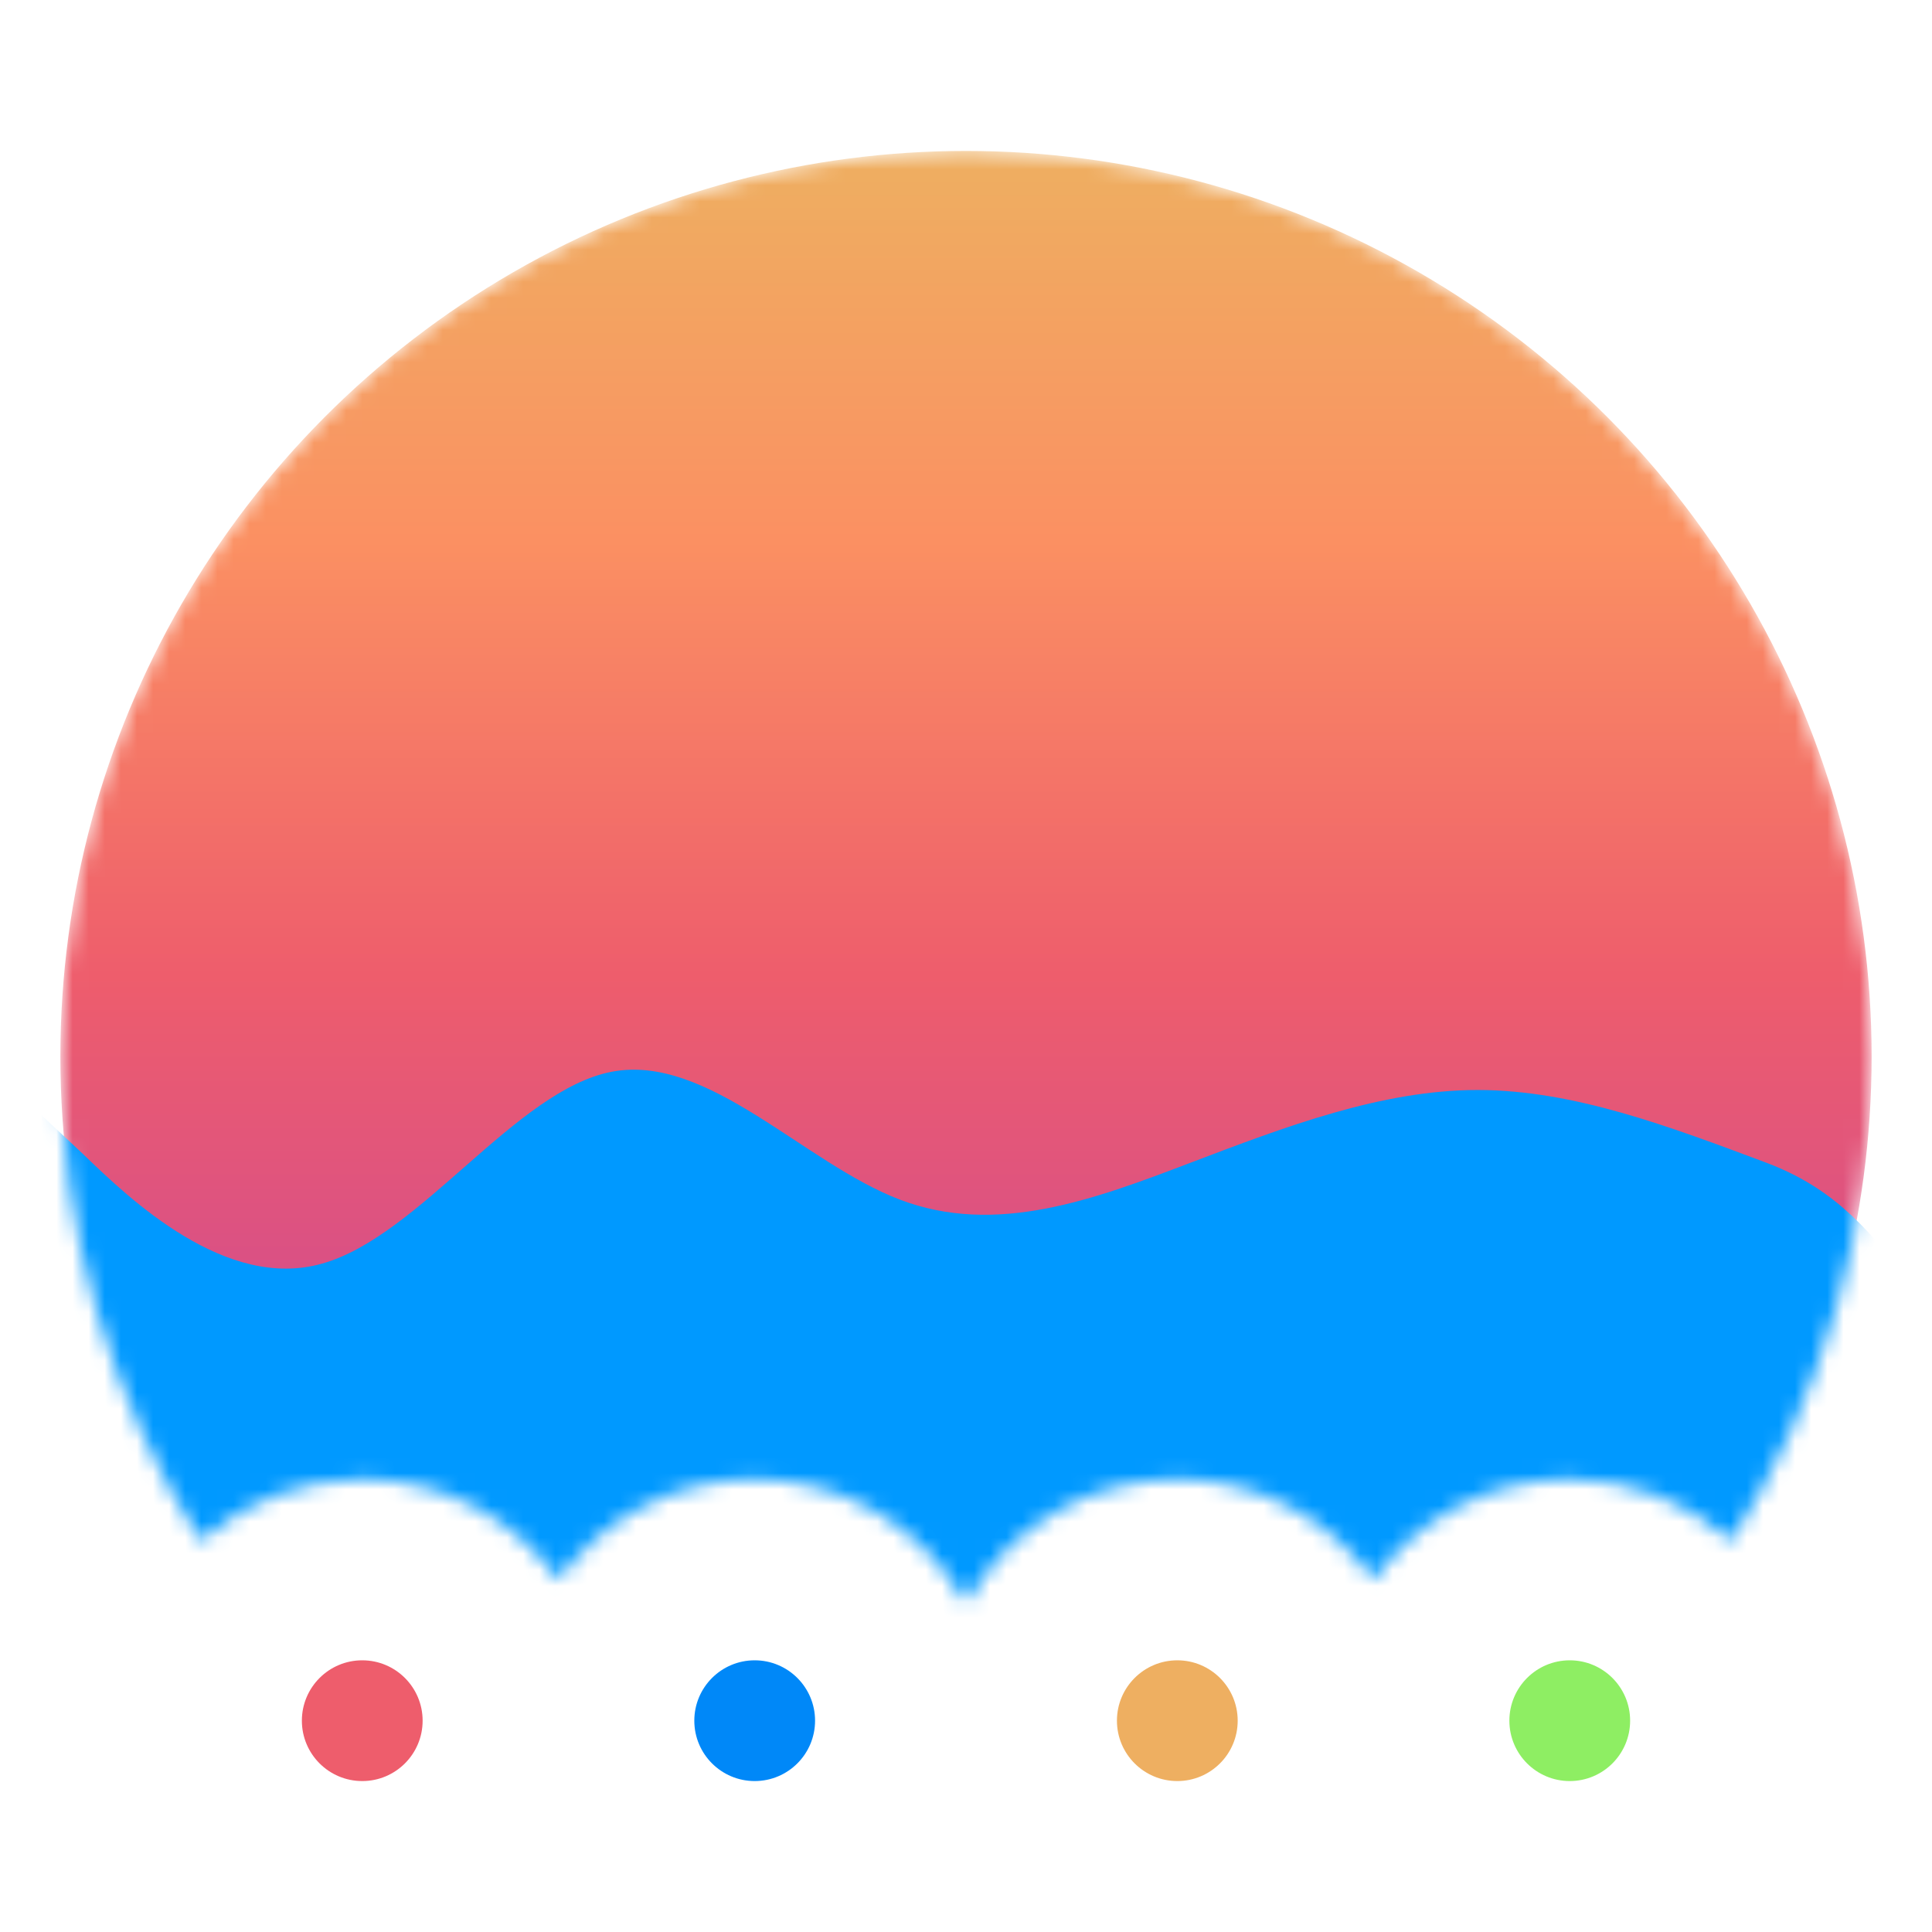
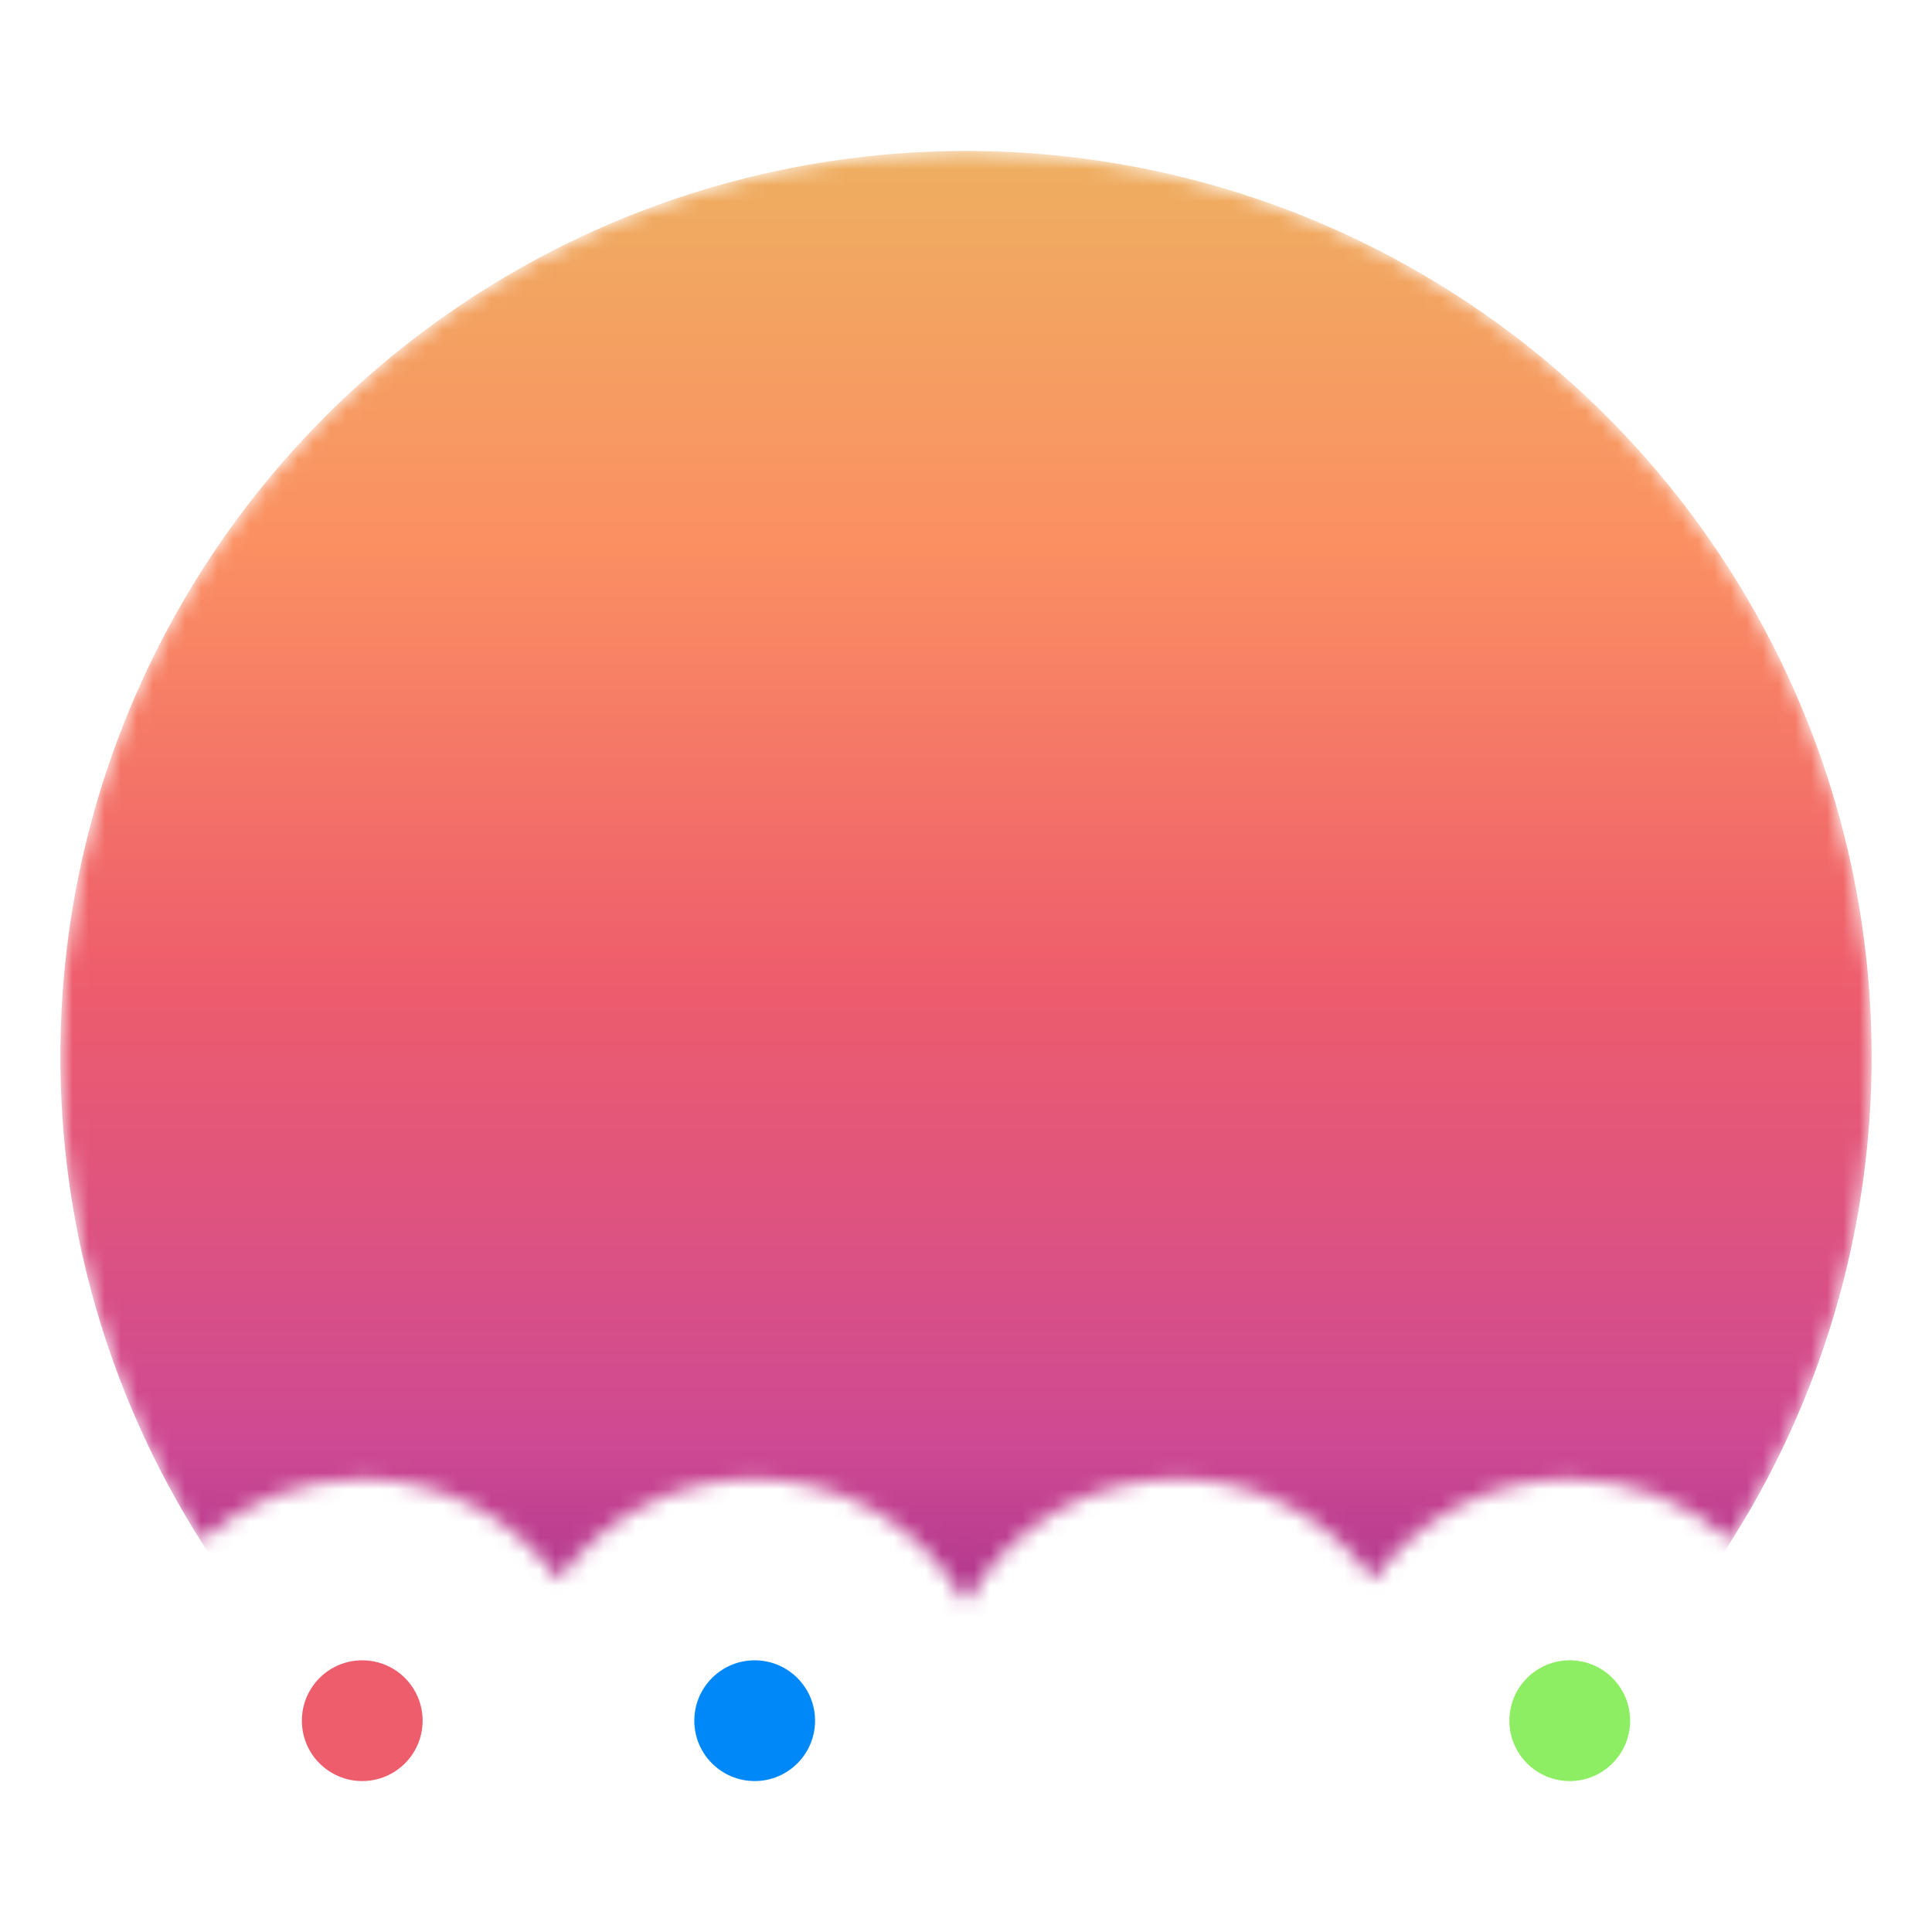
<svg xmlns="http://www.w3.org/2000/svg" width="120" height="120" viewBox="0 0 120 120" fill="none">
  <mask id="mask0_624_3538" style="mask-type:alpha" maskUnits="userSpaceOnUse" x="3" y="9" width="114" height="91">
    <path fill-rule="evenodd" clip-rule="evenodd" d="M107.53 95.721C113.052 87.018 116.25 76.695 116.25 65.625C116.25 34.559 91.066 9.375 60 9.375C28.934 9.375 3.75 34.559 3.75 65.625C3.75 76.695 6.948 87.018 12.47 95.721C15.127 93.33 18.644 91.875 22.5 91.875C27.52 91.875 31.965 94.341 34.688 98.129C37.41 94.341 41.855 91.875 46.875 91.875C52.427 91.875 57.275 94.891 59.868 99.375H60.132C62.725 94.891 67.573 91.875 73.125 91.875C78.145 91.875 82.59 94.341 85.312 98.129C88.035 94.341 92.48 91.875 97.5 91.875C101.356 91.875 104.873 93.33 107.53 95.721Z" fill="black" />
  </mask>
  <g mask="url(#mask0_624_3538)">
    <circle cx="60" cy="65.625" r="56.25" fill="url(#paint0_linear_624_3538)" />
-     <path fill-rule="evenodd" clip-rule="evenodd" d="M2.119 68.837L5.153 71.674C8.083 74.512 14.046 80.186 20.009 78.484C26.077 76.782 32.041 67.702 38.004 66.567C43.967 65.432 49.931 72.242 55.894 74.512C61.857 76.782 67.925 74.512 73.888 72.242C79.852 69.972 85.815 67.702 91.778 67.702C97.742 67.702 103.705 69.972 109.773 72.242C114.39 73.999 116.25 76.875 118.288 79.052V103.533H115.254C112.325 103.533 115.736 103.533 109.773 103.533C103.705 103.533 97.742 103.533 91.778 103.533C85.815 103.533 79.852 103.533 73.888 103.533C67.925 103.533 61.857 103.533 55.894 103.533C49.931 103.533 43.967 103.533 38.004 103.533C32.041 103.533 26.077 103.533 20.009 103.533C14.046 103.533 8.083 103.533 5.153 103.533H2.119V68.837Z" fill="#0099FF" />
  </g>
  <circle cx="22.5" cy="106.875" r="3.75" fill="#EE5D6C" />
  <circle cx="46.875" cy="106.875" r="3.75" fill="#0088F8" />
-   <circle cx="73.125" cy="106.875" r="3.75" fill="#EEAF61" />
  <circle cx="97.5" cy="106.875" r="3.75" fill="#8EEE63" />
  <defs>
    <linearGradient id="paint0_linear_624_3538" x1="60" y1="9.375" x2="60" y2="121.875" gradientUnits="userSpaceOnUse">
      <stop stop-color="#EEAF61" />
      <stop offset="0.215" stop-color="#FB9062" />
      <stop offset="0.455" stop-color="#EE5D6C" />
      <stop offset="0.715" stop-color="#CE4993" />
      <stop offset="1" stop-color="#6A0D83" />
    </linearGradient>
  </defs>
</svg>